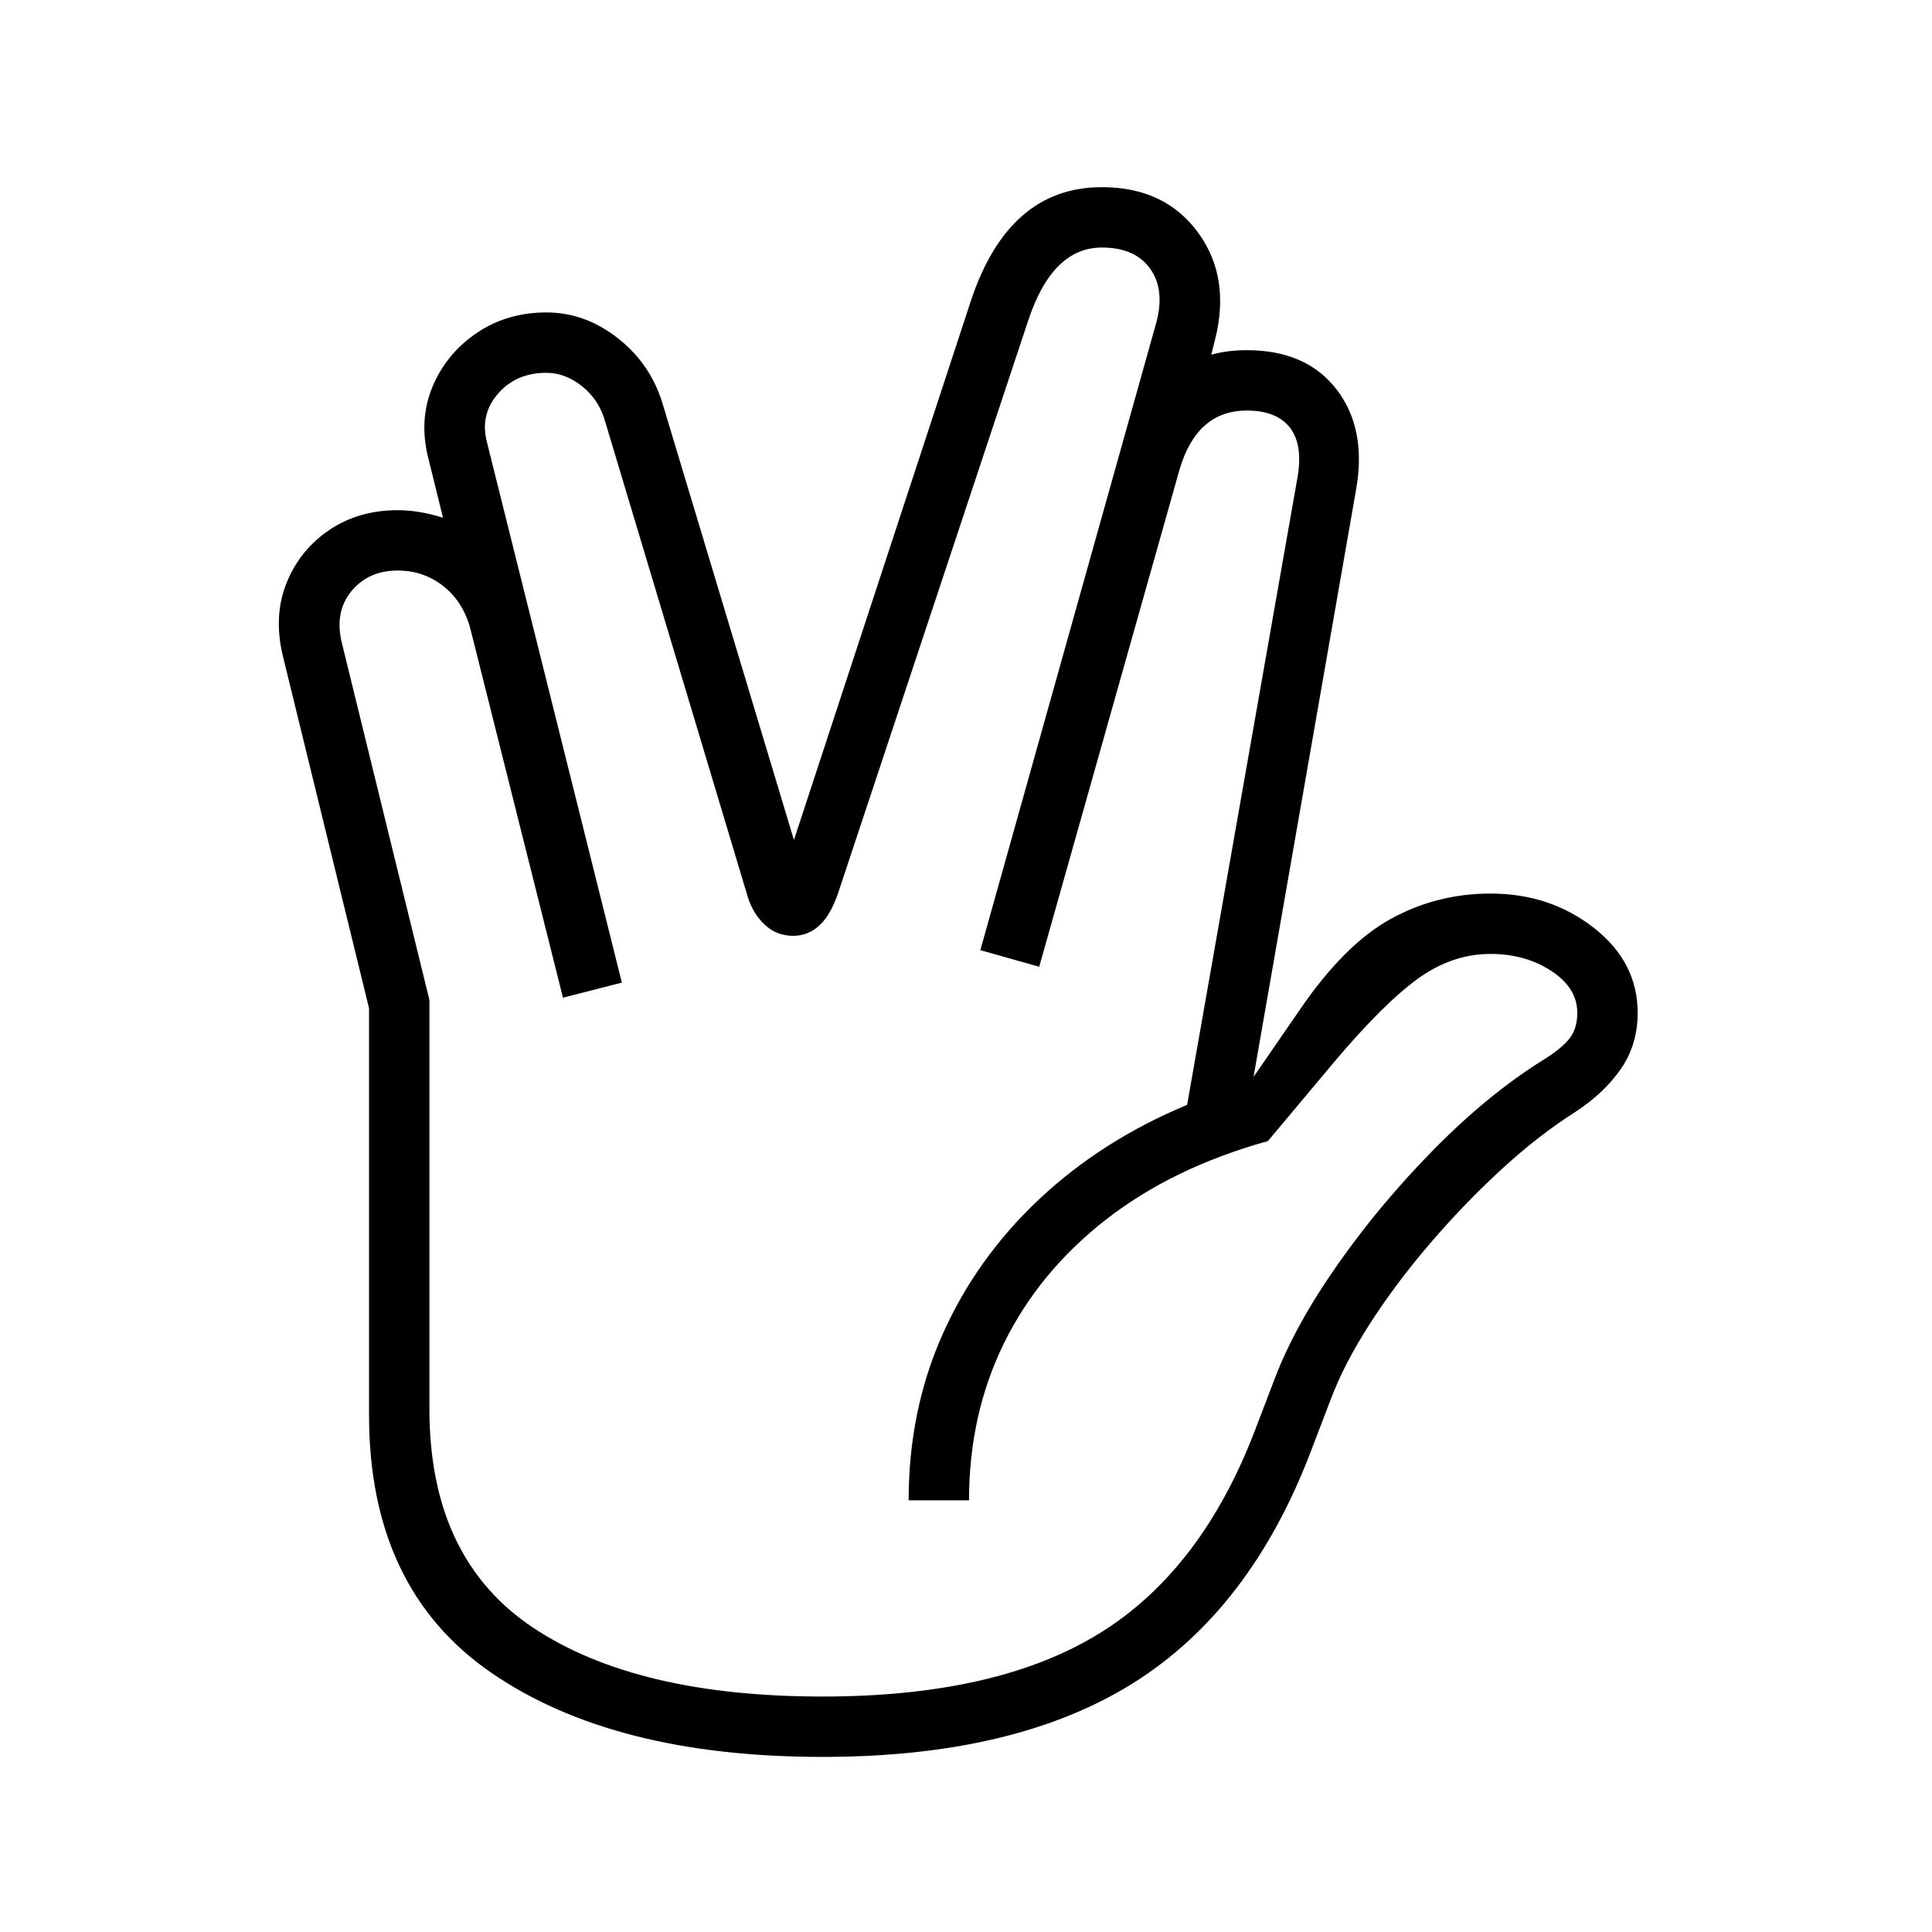
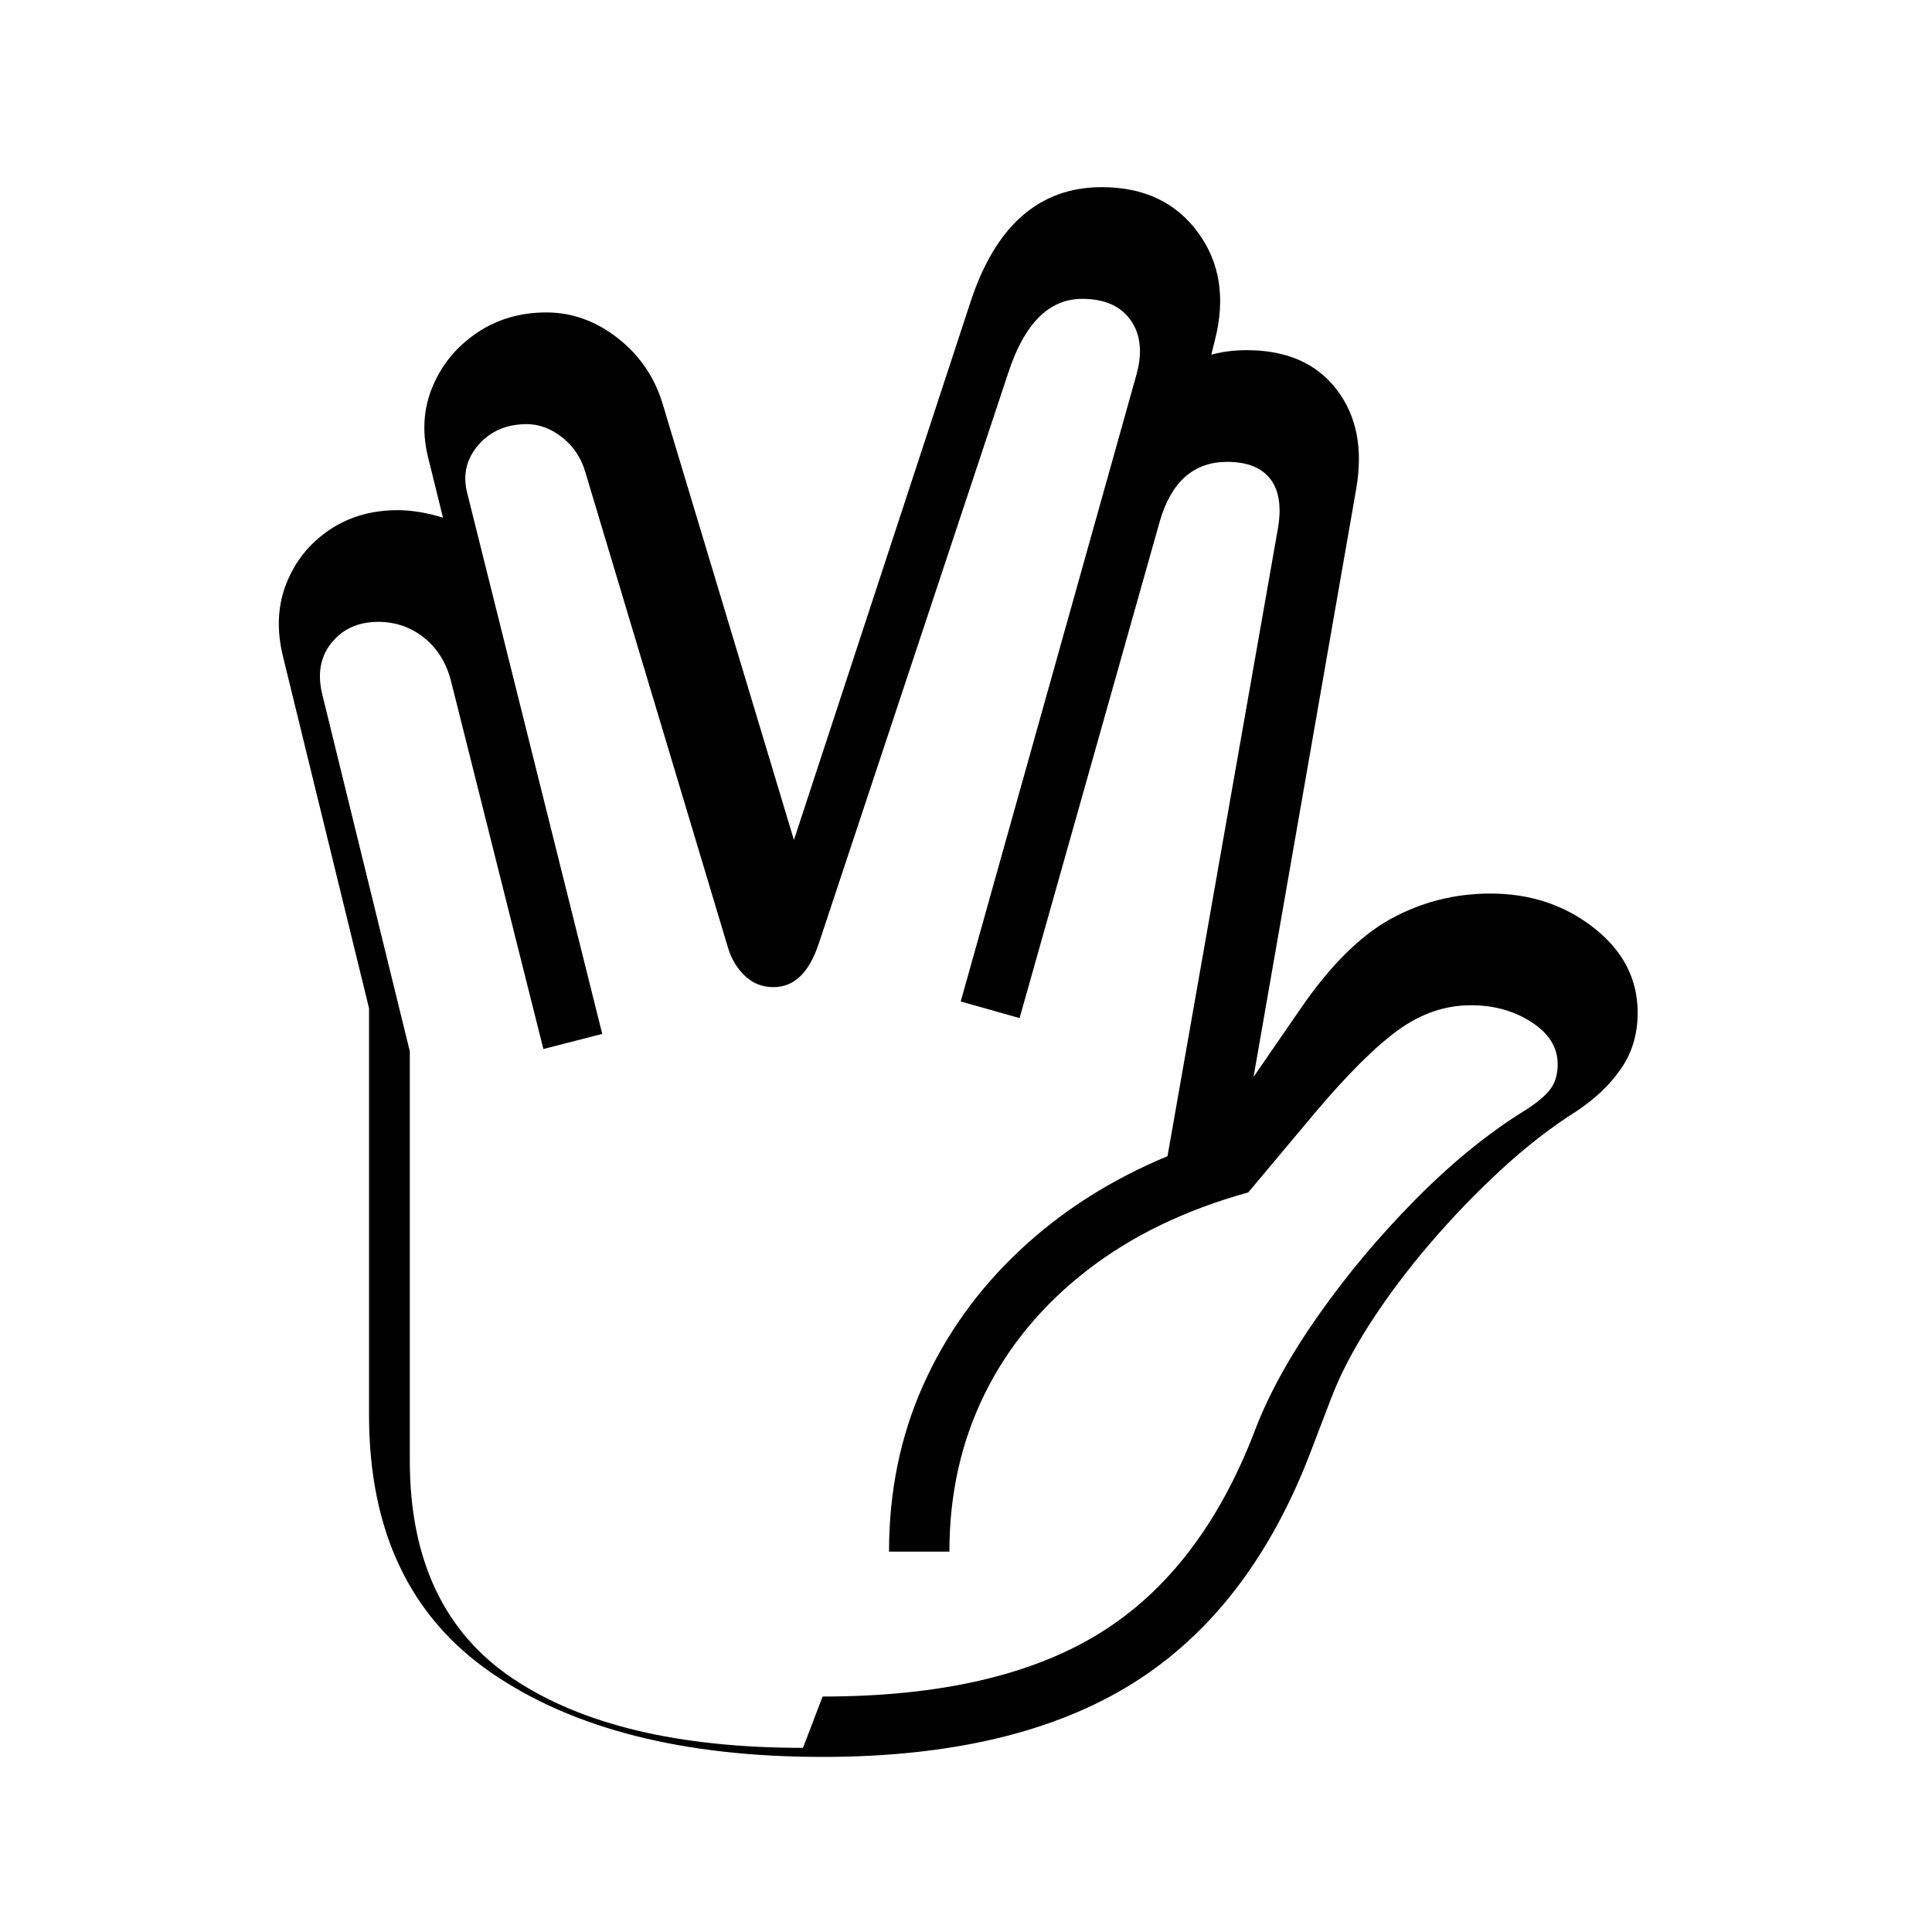
<svg xmlns="http://www.w3.org/2000/svg" version="1.1" viewBox="30 -350 2560 2560">
-   <path fill="currentColor" d="M1120 1978q-277 0 -439 -111.5t-162 -341.5v-539l-114 -466q-13 -53 4.5 -97t56.5 -70.5t91 -26.5q28 0 60 10l-20 -81q-12 -50 6.5 -93.5t58.5 -70.5t92 -27q51 0 94.5 34t59.5 87l174 578l234 -713q50 -152 174 -152q83 0 127 59.5t23 142.5l-5 20q11 -3 22.5 -4.5 t24.5 -1.5q79 0 119 52t26 132l-136 779l62 -90q59 -86 120 -119.5t132 -33.5q79 0 137 45.5t58 112.5q0 42 -22 74t-60 57q-49 31 -98.5 76.5t-94.5 98t-79.5 106t-52.5 101.5l-26 68q-80 210 -236 307.5t-411 97.5zM1120 1898q231 0 366.5 -83.5t206.5 -269.5l26 -68 q27 -71 83.5 -151.5t128 -153t143.5 -117.5q23 -14 34.5 -27.5t11.5 -35.5q0 -33 -34.5 -55.5t-80.5 -22.5q-51 0 -96.5 33t-110.5 110l-88 105q-126 35 -214.5 104t-135 163.5t-46.5 208.5h-80q0 -119 45 -220t128 -179t196 -125l146 -830q8 -44 -9.5 -67t-57.5 -23 q-66 0 -89 78l-186 659l-78 -22l233 -831q12 -44 -8 -72t-64 -28q-66 0 -98 98l-251 756q-10 30 -25 44t-35 14q-22 0 -37.5 -14.5t-22.5 -36.5l-189 -630q-8 -29 -30.5 -47t-47.5 -18q-40 0 -64 27.5t-15 63.5l179 717l-78 20l-122 -486q-9 -37 -35.5 -58.5t-61.5 -21.5 q-39 0 -61.5 27.5t-12.5 68.5l116 473v542q0 198 137 289.5t384 91.5z" />
+   <path fill="currentColor" d="M1120 1978q-277 0 -439 -111.5t-162 -341.5v-539l-114 -466q-13 -53 4.5 -97t56.5 -70.5t91 -26.5q28 0 60 10l-20 -81q-12 -50 6.5 -93.5t58.5 -70.5t92 -27q51 0 94.5 34t59.5 87l174 578l234 -713q50 -152 174 -152q83 0 127 59.5t23 142.5l-5 20q11 -3 22.5 -4.5 t24.5 -1.5q79 0 119 52t26 132l-136 779l62 -90q59 -86 120 -119.5t132 -33.5q79 0 137 45.5t58 112.5q0 42 -22 74t-60 57q-49 31 -98.5 76.5t-94.5 98t-79.5 106t-52.5 101.5l-26 68q-80 210 -236 307.5t-411 97.5zM1120 1898q231 0 366.5 -83.5t206.5 -269.5q27 -71 83.5 -151.5t128 -153t143.5 -117.5q23 -14 34.5 -27.5t11.5 -35.5q0 -33 -34.5 -55.5t-80.5 -22.5q-51 0 -96.5 33t-110.5 110l-88 105q-126 35 -214.5 104t-135 163.5t-46.5 208.5h-80q0 -119 45 -220t128 -179t196 -125l146 -830q8 -44 -9.5 -67t-57.5 -23 q-66 0 -89 78l-186 659l-78 -22l233 -831q12 -44 -8 -72t-64 -28q-66 0 -98 98l-251 756q-10 30 -25 44t-35 14q-22 0 -37.5 -14.5t-22.5 -36.5l-189 -630q-8 -29 -30.5 -47t-47.5 -18q-40 0 -64 27.5t-15 63.5l179 717l-78 20l-122 -486q-9 -37 -35.5 -58.5t-61.5 -21.5 q-39 0 -61.5 27.5t-12.5 68.5l116 473v542q0 198 137 289.5t384 91.5z" />
</svg>